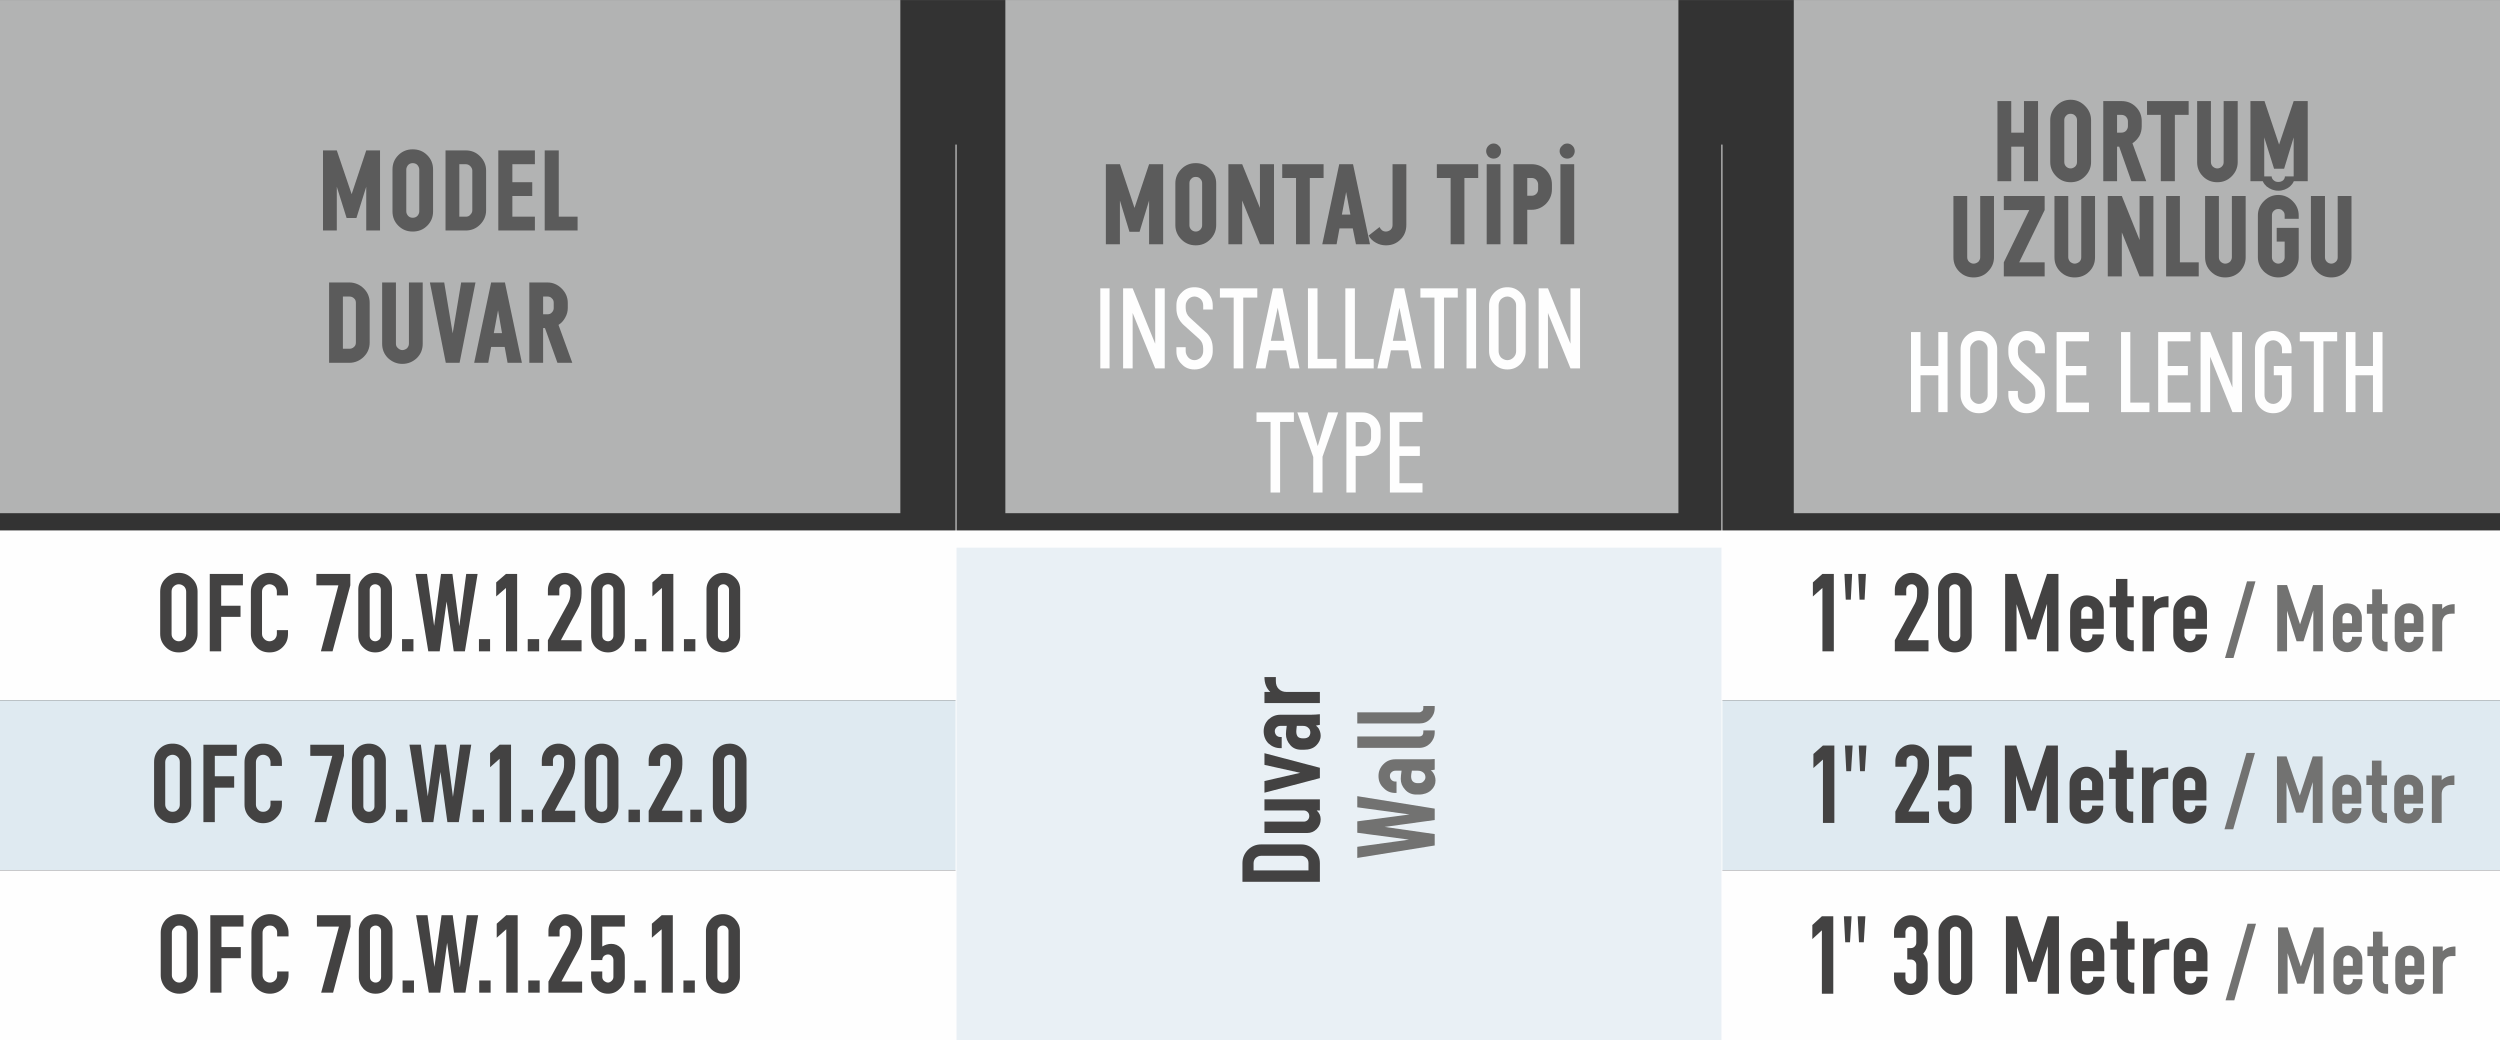
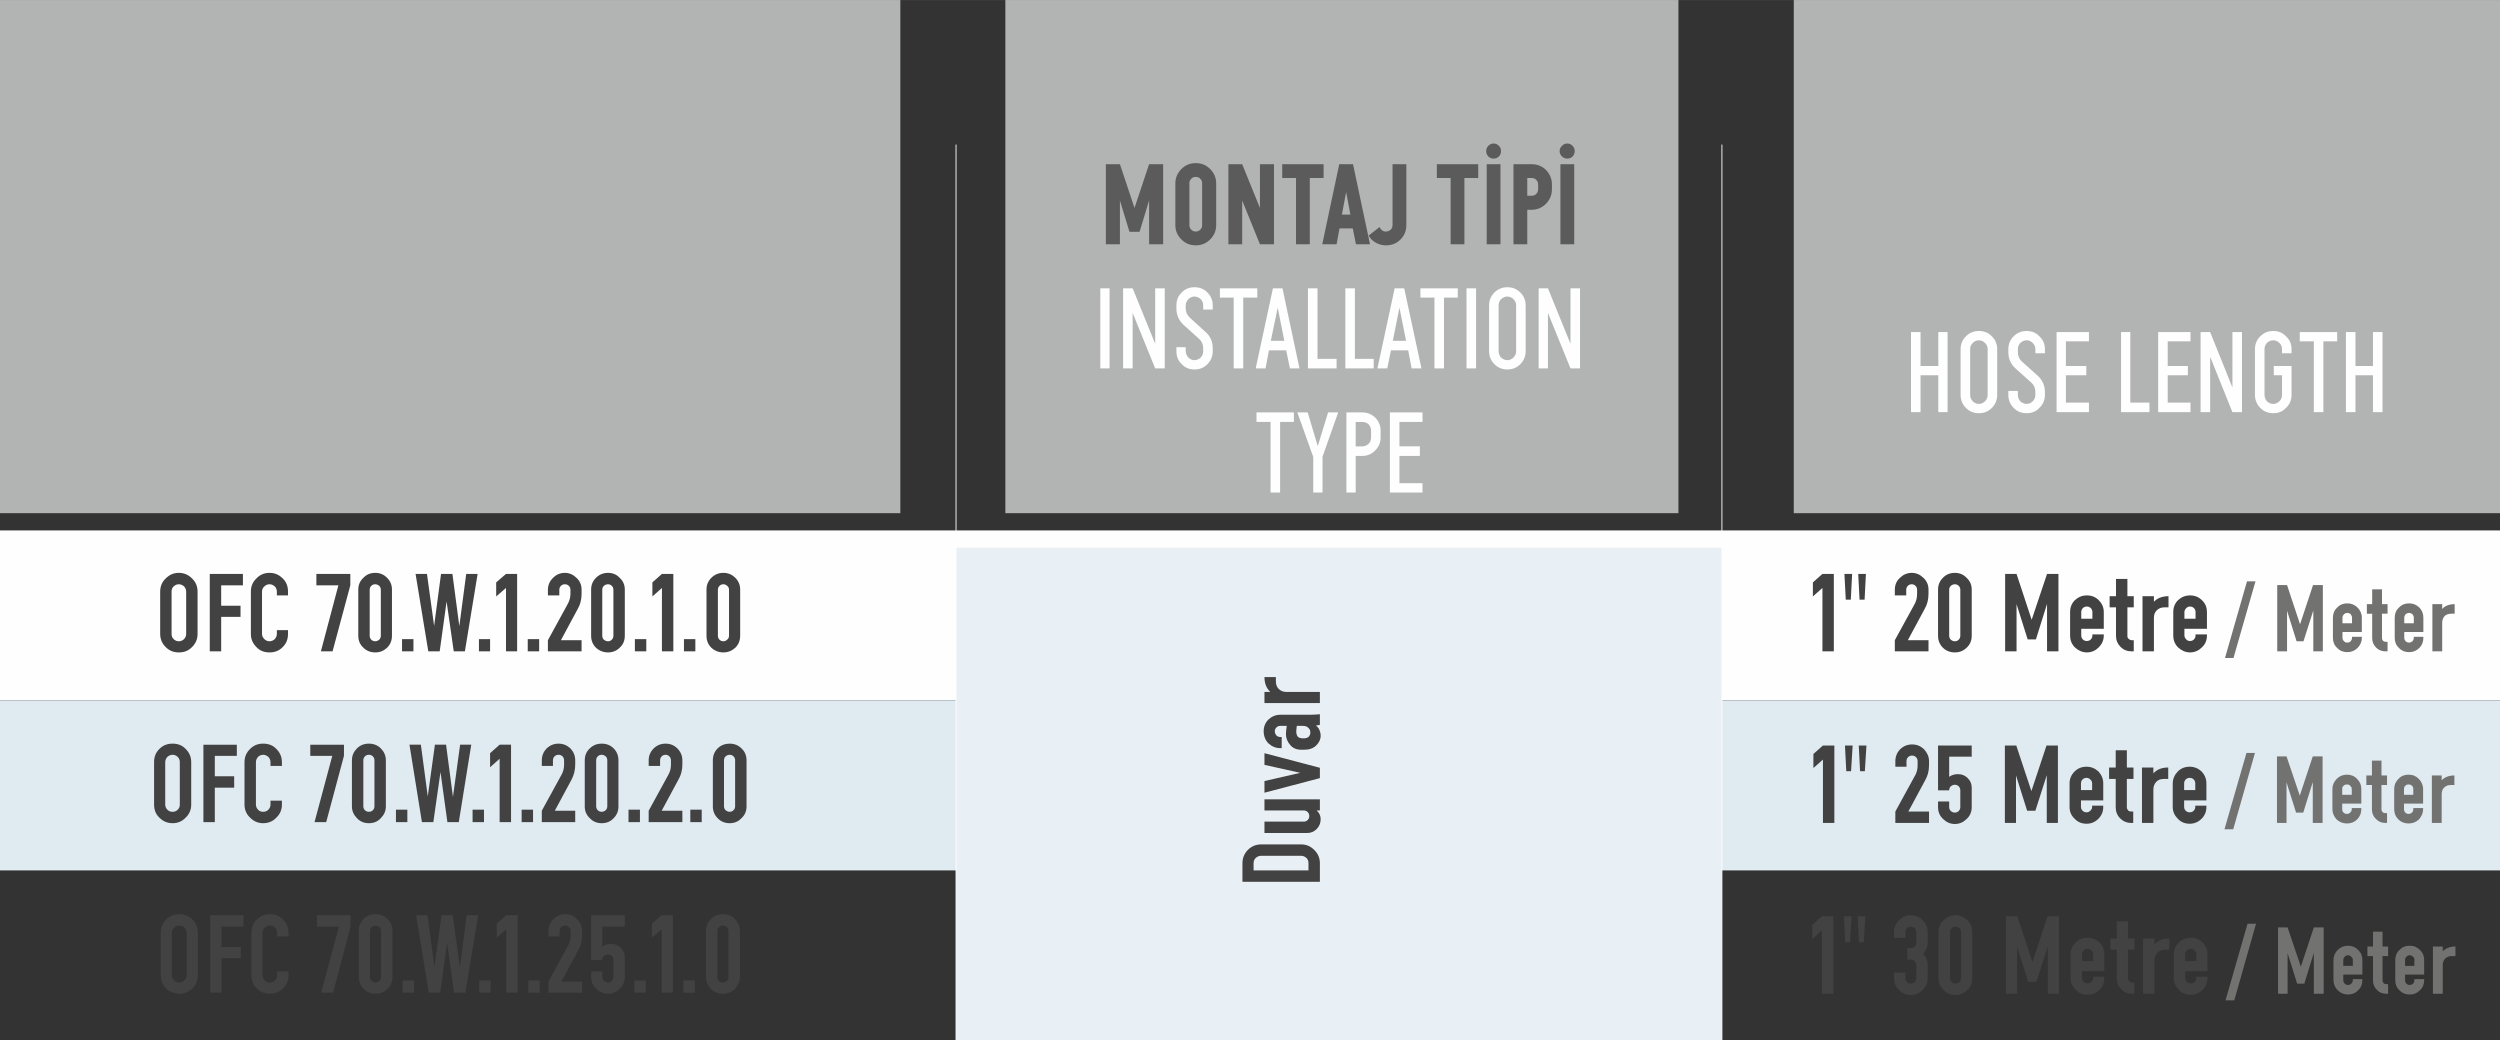
<svg xmlns="http://www.w3.org/2000/svg" xml:space="preserve" width="8297px" height="3453px" version="1.1" style="shape-rendering:geometricPrecision; text-rendering:geometricPrecision; image-rendering:optimizeQuality; fill-rule:evenodd; clip-rule:evenodd" viewBox="0 0 9427 3923">
  <rect x="0" y="0" width="9427" height="3923" fill="#333333" stroke="none" />
  <defs>
    <style type="text/css">
   
    .str0 {stroke:#FEFEFE;stroke-width:3.355}
    .fil8 {fill:none}
    .fil3 {fill:#FEFEFE}
    .fil0 {fill:#B2B3B3}
    .fil6 {fill:#E9F0F5}
    .fil4 {fill:#DFEAF1}
    .fil2 {fill:#FEFEFE;fill-rule:nonzero}
    .fil7 {fill:#727271;fill-rule:nonzero}
    .fil1 {fill:#5B5B5B;fill-rule:nonzero}
    .fil5 {fill:#434242;fill-rule:nonzero}
   
  </style>
  </defs>
  <g id="Layer_x0020_1">
    <g id="_2105897906480">
      <polygon class="fil0" points="3791,0 6329,0 6329,1935 3791,1935 " />
      <polygon class="fil0" points="0,0 3395,0 3395,1935 0,1935 " />
-       <path class="fil1" d="M1381 567l52 0 0 302 -52 0 0 -165 -37 118 -37 0 -37 -118 0 165 -52 0 0 -302 52 0 56 165 55 -165zm175 306c-21,0 -39,-7 -54,-22 -15,-15 -22,-33 -22,-54l0 -158c0,-21 7,-39 22,-54 15,-15 33,-22 54,-22 22,0 40,7 55,22 15,15 22,33 22,54l0 158c0,21 -7,39 -22,54 -15,15 -33,22 -55,22zm0 -52c7,0 13,-2 18,-7 4,-5 7,-10 7,-17l0 -158c0,-6 -3,-12 -7,-17 -5,-5 -11,-7 -18,-7 -6,0 -12,2 -17,7 -4,5 -7,11 -7,17l0 158c0,7 3,12 7,17 5,5 11,7 17,7zm200 -254c21,0 39,7 54,22 15,15 23,33 23,54l0 150c0,21 -8,39 -23,54 -15,15 -33,22 -54,22l-76 0 0 -302 76 0zm25 226l0 -150c0,-6 -3,-12 -8,-17 -4,-4 -10,-7 -17,-7l-24 0 0 198 24 0c7,0 13,-2 17,-7 5,-5 8,-10 8,-17zm236 -174l-85 0 0 68 75 0 0 52 -75 0 0 78 85 0 0 52 -138 0 0 -302 138 0 0 52zm90 198l71 0 0 52 -124 0 0 -302 53 0 0 250zm-790 248c21,0 40,8 55,23 15,15 22,33 22,54l0 149c0,21 -7,39 -22,54 -15,15 -34,23 -55,23l-76 0 0 -303 76 0zm25 226l0 -149c0,-7 -2,-13 -7,-17 -5,-5 -11,-7 -18,-7l-24 0 0 197 24 0c7,0 13,-2 18,-7 5,-4 7,-10 7,-17zm99 -226l52 0 0 231c0,6 2,12 7,16 5,5 11,8 17,8 7,0 13,-3 18,-7 4,-5 7,-10 7,-17l0 -231 52 0 0 231c0,21 -7,39 -22,54 -15,14 -33,22 -55,22 -21,0 -39,-8 -54,-22 -15,-15 -22,-33 -22,-54l0 -231zm298 0l54 0 -60 303 -52 0 -60 -303 54 0 32 192 32 -192zm175 303l-11 -60 -51 0 -11 60 -53 0 64 -303 52 0 64 303 -54 0zm-52 -112l31 0 -15 -86 -16 86zm134 112l0 -303 68 0c21,0 39,8 54,23 15,15 23,33 23,54l0 19c0,13 -3,25 -10,37 -6,11 -14,20 -25,27l52 143 -56 0 -47 -131 -2 0 -5 0 0 131 -52 0zm52 -183l16 0c7,0 13,-2 17,-7 5,-5 7,-10 7,-17l0 -19c0,-7 -2,-13 -7,-17 -4,-5 -10,-7 -17,-7l-16 0 0 67z" />
      <g>
        <path class="fil1" d="M4333 619l53 0 0 302 -53 0 0 -165 -36 118 -38 0 -36 -118 0 165 -53 0 0 -302 53 0 55 165 55 -165zm176 306c-21,0 -39,-7 -54,-22 -15,-15 -23,-33 -23,-54l0 -158c0,-21 8,-39 23,-54 15,-15 33,-22 54,-22 21,0 39,7 54,22 15,15 23,33 23,54l0 158c0,21 -8,39 -23,54 -15,15 -33,22 -54,22zm0 -52c7,0 13,-3 17,-7 5,-5 7,-11 7,-17l0 -158c0,-7 -2,-12 -7,-17 -4,-5 -10,-7 -17,-7 -7,0 -13,2 -17,7 -5,5 -7,10 -7,17l0 158c0,6 2,12 7,17 4,4 10,7 17,7zm242 -254l53 0 0 302 -53 0 -67 -165 0 165 -52 0 0 -302 52 0 67 165 0 -165zm240 0l0 52 -52 0 0 250 -52 0 0 -250 -52 0 0 -52 156 0zm122 302l-12 -60 -50 0 -11 60 -54 0 64 -302 52 0 64 302 -53 0zm-53 -112l32 0 -16 -85 -16 85zm142 47c5,11 13,17 24,17 7,0 13,-3 18,-7 5,-5 7,-11 7,-18l0 -229 52 0 0 229c0,22 -7,40 -22,55 -15,15 -33,22 -55,22 -13,0 -26,-3 -38,-10 -11,-6 -21,-15 -27,-27l41 -32zm372 -237l0 52 -52 0 0 250 -52 0 0 -250 -52 0 0 -52 156 0zm78 -29c-5,5 -12,8 -20,8 -8,0 -14,-3 -20,-8 -5,-6 -8,-13 -8,-20 0,-8 3,-15 8,-20 6,-6 12,-9 20,-9 8,0 15,3 20,9 6,5 8,12 8,20 0,7 -2,14 -8,20zm-46 29l52 0 0 302 -52 0 0 -302zm169 0c21,0 40,7 55,22 14,15 22,33 22,54l0 19c0,21 -8,39 -22,54 -15,15 -34,23 -55,23l-16 0 0 130 -52 0 0 -302 68 0zm25 95l0 -19c0,-7 -3,-12 -7,-17 -5,-5 -11,-7 -18,-7l-16 0 0 67 16 0c7,0 13,-2 18,-7 4,-4 7,-10 7,-17zm130 -124c-6,5 -12,8 -20,8 -8,0 -15,-3 -20,-8 -6,-6 -9,-13 -9,-20 0,-8 3,-15 9,-20 5,-6 12,-9 20,-9 8,0 14,3 20,9 5,5 8,12 8,20 0,7 -3,14 -8,20zm-46 29l52 0 0 302 -52 0 0 -302z" />
        <path class="fil2" d="M4149 1087l35 0 0 302 -35 0 0 -302zm207 0l36 0 0 302 -36 0 -85 -209 0 209 -36 0 0 -302 36 0 85 209 0 -209zm148 306c-19,0 -35,-6 -48,-20 -14,-13 -20,-30 -20,-49l0 -15 35 0 0 15c0,9 4,17 10,24 6,6 14,10 23,10 9,0 17,-4 24,-10 6,-7 9,-15 9,-24l0 -10c0,-15 -5,-27 -15,-36l-59 -53c-18,-17 -27,-37 -27,-63l0 -10c0,-20 6,-36 20,-49 13,-14 29,-20 48,-20 19,0 36,6 49,20 13,13 20,29 20,49l0 15 -36 0 0 -15c0,-10 -3,-17 -9,-24 -7,-6 -15,-10 -24,-10 -9,0 -17,4 -23,10 -6,7 -10,14 -10,24l0 10c0,15 6,27 16,36l58 53c19,16 28,37 28,63l0 10c0,19 -7,36 -20,49 -13,14 -30,20 -49,20zm237 -306l0 35 -53 0 0 267 -36 0 0 -267 -52 0 0 -35 141 0zm123 302l-14 -68 -65 0 -13 68 -37 0 65 -302 36 0 64 302 -36 0zm-72 -104l51 0 -25 -125 -26 125zm176 68l72 0 0 36 -108 0 0 -302 36 0 0 266zm141 0l71 0 0 36 -107 0 0 -302 36 0 0 266zm214 36l-13 -68 -65 0 -14 68 -37 0 65 -302 36 0 65 302 -37 0zm-71 -104l50 0 -25 -125 -25 125zm245 -198l0 35 -52 0 0 267 -36 0 0 -267 -53 0 0 -35 141 0zm33 0l36 0 0 302 -36 0 0 -302zm154 306c-19,0 -35,-6 -49,-20 -13,-13 -20,-30 -20,-49l0 -172c0,-20 7,-36 20,-49 14,-14 30,-20 49,-20 19,0 35,6 49,20 13,13 20,29 20,49l0 172c0,19 -7,36 -20,49 -14,14 -30,20 -49,20zm-24 -45c7,6 15,10 24,10 9,0 17,-4 23,-10 7,-7 10,-15 10,-24l0 -172c0,-10 -3,-17 -10,-24 -6,-6 -14,-10 -23,-10 -9,0 -17,4 -24,10 -6,7 -9,14 -9,24l0 172c0,9 3,17 9,24zm262 -261l36 0 0 302 -36 0 -85 -209 0 209 -35 0 0 -302 35 0 85 209 0 -209zm-1043 468l0 36 -52 0 0 266 -36 0 0 -266 -53 0 0 -36 141 0zm167 0l-59 167 0 135 -35 0 0 -134 -60 -168 39 0 38 127 39 -127 38 0zm91 0c19,0 36,7 49,20 13,13 20,30 20,49l0 26c0,19 -7,35 -20,48 -13,14 -30,21 -49,21l-25 0 0 138 -35 0 0 -302 60 0zm33 95l0 -26c0,-9 -3,-17 -9,-24 -7,-6 -15,-9 -24,-9l-25 0 0 92 25 0c9,0 17,-3 24,-10 6,-6 9,-14 9,-23zm194 -59l-87 0 0 92 77 0 0 36 -77 0 0 103 87 0 0 35 -123 0 0 -302 123 0 0 36z" />
      </g>
      <polygon class="fil3" points="0,2000 9427,2000 9427,2641 0,2641 " />
      <polygon class="fil4" points="0,2641 9427,2641 9427,3282 0,3282 " />
-       <polygon class="fil3" points="0,3282 9427,3282 9427,3923 0,3923 " />
      <polygon class="fil0" points="6764,0 9427,0 9427,1935 6764,1935 " />
-       <path class="fil1" d="M7632 381l53 0 0 302 -53 0 0 -130 -48 0 0 130 -52 0 0 -302 52 0 0 119 48 0 0 -119zm176 306c-21,0 -39,-7 -54,-22 -15,-15 -23,-33 -23,-54l0 -158c0,-21 8,-39 23,-54 15,-15 33,-23 54,-23 21,0 39,8 54,23 15,15 23,33 23,54l0 158c0,21 -8,39 -23,54 -15,15 -33,22 -54,22zm0 -52c7,0 12,-3 17,-7 5,-5 7,-11 7,-17l0 -158c0,-7 -2,-12 -7,-17 -5,-5 -10,-7 -17,-7 -7,0 -13,2 -17,7 -5,5 -7,10 -7,17l0 158c0,6 2,12 7,17 4,4 10,7 17,7zm123 48l0 -302 68 0c22,0 40,7 55,22 15,15 22,33 22,54l0 19c0,13 -3,26 -9,37 -7,11 -15,20 -26,27l52 143 -56 0 -46 -130 -3 0 -5 0 0 130 -52 0zm52 -183l16 0c7,0 13,-2 18,-7 4,-5 7,-10 7,-17l0 -19c0,-7 -3,-12 -7,-17 -5,-5 -11,-7 -18,-7l-16 0 0 67zm270 -119l0 52 -52 0 0 250 -53 0 0 -250 -52 0 0 -52 157 0zm32 0l52 0 0 230c0,6 2,12 7,17 5,4 10,7 17,7 7,0 13,-3 17,-7 5,-5 7,-10 7,-17l0 -230 53 0 0 230c0,21 -8,39 -23,54 -15,15 -33,22 -54,22 -21,0 -39,-7 -54,-22 -15,-15 -22,-33 -22,-54l0 -230zm364 0l53 0 0 302 -53 0 0 -165 -36 118 -38 0 -37 -118 0 165 -52 0 0 -302 53 0 55 164 55 -164zm-1283 358l52 0 0 231c0,6 2,12 7,17 5,4 10,7 17,7 7,0 13,-3 18,-7 4,-5 7,-10 7,-17l0 -231 52 0 0 231c0,21 -8,39 -23,54 -14,15 -33,22 -54,22 -21,0 -39,-7 -54,-22 -15,-15 -22,-33 -22,-54l0 -231zm344 0l0 53 -96 197 96 0 0 53 -154 0 0 -53 96 -197 -96 0 0 -53 154 0zm37 0l52 0 0 231c0,6 3,12 7,17 5,4 11,7 17,7 7,0 13,-3 18,-7 5,-5 7,-10 7,-17l0 -231 52 0 0 231c0,21 -7,39 -22,54 -15,15 -33,22 -55,22 -21,0 -39,-7 -54,-22 -15,-15 -22,-33 -22,-54l0 -231zm321 0l52 0 0 303 -52 0 -67 -166 0 166 -53 0 0 -303 53 0 67 166 0 -166zm152 250l71 0 0 53 -123 0 0 -303 52 0 0 250zm95 -250l52 0 0 231c0,6 2,12 7,17 5,4 10,7 17,7 7,0 13,-3 18,-7 4,-5 7,-10 7,-17l0 -231 52 0 0 231c0,21 -8,39 -22,54 -15,15 -34,22 -55,22 -21,0 -39,-7 -54,-22 -15,-15 -22,-33 -22,-54l0 -231zm276 -20c-17,0 -31,-6 -44,-16 -12,-11 -18,-23 -18,-38l37 0c0,6 3,11 8,15 4,4 10,6 17,6 7,0 13,-2 18,-6 4,-4 7,-9 7,-15l37 0c0,15 -6,27 -18,38 -12,10 -27,16 -44,16zm77 106l-53 0 0 -13c0,-7 -2,-13 -7,-17 -4,-5 -10,-7 -17,-7 -7,0 -12,2 -17,7 -5,4 -7,10 -7,17l0 158c0,6 2,12 7,17 5,4 10,7 17,7 7,0 13,-3 17,-7 5,-5 7,-11 7,-17l0 -59 -30 0 0 -52 83 0 0 111c0,21 -8,39 -23,54 -15,14 -33,22 -54,22 -21,0 -39,-8 -54,-22 -15,-15 -23,-33 -23,-54l0 -158c0,-21 8,-39 23,-54 15,-15 33,-23 54,-23 21,0 39,8 54,23 15,15 23,33 23,54l0 13zm46 -86l53 0 0 231c0,6 2,12 7,17 4,4 10,7 17,7 7,0 12,-3 17,-7 5,-5 7,-10 7,-17l0 -231 52 0 0 231c0,21 -7,39 -22,54 -15,15 -33,22 -54,22 -21,0 -39,-7 -54,-22 -15,-15 -23,-33 -23,-54l0 -231z" />
      <path class="fil2" d="M7309 1252l35 0 0 302 -35 0 0 -139 -67 0 0 139 -36 0 0 -302 36 0 0 128 67 0 0 -128zm153 306c-19,0 -35,-6 -49,-20 -13,-13 -20,-30 -20,-49l0 -172c0,-20 7,-36 20,-49 14,-14 30,-20 49,-20 19,0 35,6 49,20 13,13 20,29 20,49l0 172c0,19 -7,36 -20,49 -14,14 -30,20 -49,20zm-23 -45c6,6 14,10 23,10 9,0 17,-4 23,-10 7,-7 10,-15 10,-24l0 -172c0,-10 -3,-17 -10,-24 -6,-6 -14,-10 -23,-10 -9,0 -17,4 -23,10 -7,7 -10,14 -10,24l0 172c0,9 3,17 10,24zm203 45c-19,0 -35,-6 -49,-20 -13,-13 -20,-30 -20,-49l0 -15 36 0 0 15c0,9 3,17 9,24 7,6 15,10 24,10 9,0 17,-4 23,-10 7,-7 10,-15 10,-24l0 -10c0,-15 -5,-27 -15,-36l-59 -53c-19,-17 -28,-37 -28,-63l0 -10c0,-20 7,-36 20,-49 14,-14 30,-20 49,-20 19,0 35,6 48,20 14,13 21,29 21,49l0 15 -36 0 0 -15c0,-10 -3,-17 -10,-24 -6,-6 -14,-10 -23,-10 -9,0 -17,4 -24,10 -6,7 -9,14 -9,24l0 10c0,15 5,27 15,36l59 53c18,16 28,37 28,63l0 10c0,19 -7,36 -21,49 -13,14 -29,20 -48,20zm235 -271l-87 0 0 93 77 0 0 35 -77 0 0 103 87 0 0 36 -122 0 0 -302 122 0 0 35zm156 231l72 0 0 36 -107 0 0 -302 35 0 0 266zm227 -231l-86 0 0 93 76 0 0 35 -76 0 0 103 86 0 0 36 -122 0 0 -302 122 0 0 35zm158 -35l36 0 0 302 -36 0 -84 -209 0 209 -36 0 0 -302 36 0 84 209 0 -209zm223 80l-36 0 0 -15c0,-10 -3,-17 -10,-24 -6,-6 -14,-10 -23,-10 -10,0 -17,4 -24,10 -6,7 -9,14 -9,24l0 172c0,9 3,17 9,24 7,6 14,10 24,10 9,0 17,-4 23,-10 7,-7 10,-15 10,-24l0 -74 -31 0 0 -35 67 0 0 109c0,19 -7,36 -21,49 -13,14 -29,20 -48,20 -19,0 -35,-6 -49,-20 -13,-13 -20,-30 -20,-49l0 -172c0,-20 7,-36 20,-49 14,-14 30,-20 49,-20 19,0 35,6 48,20 14,13 21,29 21,49l0 15zm172 -80l0 35 -52 0 0 267 -36 0 0 -267 -53 0 0 -35 141 0zm135 0l36 0 0 302 -36 0 0 -139 -66 0 0 139 -36 0 0 -302 36 0 0 128 66 0 0 -128z" />
      <path class="fil5" d="M674 2460c-19,0 -35,-6 -49,-20 -14,-14 -21,-30 -21,-50l0 -159c0,-20 7,-37 21,-50 14,-14 30,-21 49,-21 20,0 36,7 50,21 14,13 21,30 21,50l0 159c0,20 -7,36 -21,50 -14,14 -30,20 -50,20zm-19 -50c5,5 12,8 19,8 8,0 14,-3 20,-8 5,-6 8,-12 8,-20l0 -159c0,-8 -3,-15 -8,-20 -6,-5 -12,-8 -20,-8 -7,0 -14,3 -19,8 -6,5 -8,12 -8,20l0 159c0,8 2,14 8,20zm261 -203l-82 0 0 77 73 0 0 42 -73 0 0 130 -43 0 0 -292 125 0 0 43zm100 253c-19,0 -36,-6 -49,-20 -14,-14 -21,-30 -21,-50l0 -159c0,-20 7,-37 21,-50 13,-14 30,-21 49,-21 20,0 36,7 50,21 14,13 20,30 20,50l0 14 -42 0 0 -14c0,-8 -3,-15 -8,-20 -6,-5 -12,-8 -20,-8 -7,0 -14,3 -19,8 -6,5 -9,12 -9,20l0 159c0,8 3,14 9,20 5,5 12,8 19,8 8,0 14,-3 20,-8 5,-6 8,-12 8,-20l0 -14 42 0 0 14c0,20 -6,36 -20,50 -14,14 -30,20 -50,20zm177 -296l128 0 0 43 -67 249 -44 0 66 -249 -83 0 0 -43zm222 -4c18,0 32,6 45,19 12,12 18,27 18,44l0 174c0,18 -6,33 -18,45 -13,12 -27,18 -45,18 -18,0 -33,-6 -45,-18 -13,-12 -19,-27 -19,-45l0 -174c0,-17 6,-32 19,-44 12,-13 27,-19 45,-19zm0 43c-6,0 -11,2 -15,6 -4,4 -6,9 -6,15l0 173c0,6 2,11 6,15 4,4 9,6 15,6 5,0 10,-2 15,-6 4,-4 6,-9 6,-15l0 -173c0,-6 -2,-11 -6,-15 -5,-4 -10,-6 -15,-6zm101 253l0 -46 43 0 0 46 -43 0zm242 -292l43 0 -48 292 -42 0 -27 -188 -26 188 -43 0 -48 -292 43 0 27 196 26 -196 43 0 26 197 26 -197zm48 292l0 -46 42 0 0 46 -42 0zm102 -292l42 0 0 292 -42 0 0 -239 -37 32 0 -53 37 -32zm82 292l0 -46 43 0 0 46 -43 0zm203 -217c0,22 -5,41 -15,58l-63 117 78 0 0 42 -127 0 0 -42 75 -137c6,-11 10,-24 10,-38l0 -15c0,-6 -2,-11 -6,-15 -4,-4 -9,-6 -15,-6 -6,0 -11,2 -15,6 -4,4 -6,9 -6,15l0 21 -43 0 0 -21c0,-18 7,-33 19,-45 12,-12 27,-19 45,-19 17,0 32,7 44,19 13,12 19,27 19,45l0 15zm100 -79c17,0 32,6 44,19 13,12 19,27 19,44l0 174c0,18 -6,33 -19,45 -12,12 -27,18 -44,18 -18,0 -33,-6 -46,-18 -12,-12 -18,-27 -18,-45l0 -174c0,-17 6,-32 18,-44 13,-13 28,-19 46,-19zm0 43c-6,0 -11,2 -16,6 -4,4 -6,9 -6,15l0 173c0,6 2,11 6,15 5,4 10,6 16,6 5,0 10,-2 14,-6 4,-4 6,-9 6,-15l0 -173c0,-6 -2,-11 -6,-15 -4,-4 -9,-6 -14,-6zm101 253l0 -46 43 0 0 46 -43 0zm102 -292l43 0 0 292 -43 0 0 -239 -36 32 0 -53 36 -32zm83 292l0 -46 43 0 0 46 -43 0zm149 -296c17,0 32,6 45,19 12,12 18,27 18,44l0 174c0,18 -6,33 -18,45 -13,12 -28,18 -45,18 -18,0 -33,-6 -46,-18 -12,-12 -18,-27 -18,-45l0 -174c0,-17 6,-32 18,-44 13,-13 28,-19 46,-19zm0 43c-6,0 -11,2 -15,6 -4,4 -6,9 -6,15l0 173c0,6 2,11 6,15 4,4 9,6 15,6 5,0 10,-2 14,-6 5,-4 7,-9 7,-15l0 -173c0,-6 -2,-11 -7,-15 -4,-4 -9,-6 -14,-6zm-2077 901c-20,0 -36,-7 -50,-21 -14,-13 -20,-30 -20,-49l0 -160c0,-20 6,-36 20,-50 14,-14 30,-20 50,-20 19,0 36,6 49,20 14,14 21,30 21,50l0 160c0,19 -7,36 -21,49 -13,14 -30,21 -49,21zm-20 -51c6,6 12,8 20,8 7,0 14,-2 19,-8 6,-5 8,-12 8,-19l0 -160c0,-8 -2,-14 -8,-20 -5,-5 -12,-8 -19,-8 -8,0 -14,3 -20,8 -5,6 -8,12 -8,20l0 160c0,7 3,14 8,19zm262 -203l-83 0 0 77 73 0 0 43 -73 0 0 130 -43 0 0 -292 126 0 0 42zm99 254c-19,0 -35,-7 -49,-21 -14,-13 -21,-30 -21,-49l0 -160c0,-20 7,-36 21,-50 14,-14 30,-20 49,-20 20,0 37,6 50,20 14,14 21,30 21,50l0 14 -43 0 0 -14c0,-8 -3,-14 -8,-20 -6,-5 -12,-8 -20,-8 -7,0 -14,3 -19,8 -5,6 -8,12 -8,20l0 160c0,7 3,14 8,19 5,6 12,8 19,8 8,0 14,-2 20,-8 5,-5 8,-12 8,-19l0 -15 43 0 0 15c0,19 -7,36 -21,49 -13,14 -30,21 -50,21zm178 -296l127 0 0 42 -67 250 -44 0 67 -250 -83 0 0 -42zm221 -4c18,0 33,6 45,18 12,12 19,27 19,45l0 174c0,17 -7,32 -19,44 -12,13 -27,19 -45,19 -18,0 -33,-6 -45,-19 -12,-12 -19,-27 -19,-44l0 -174c0,-18 7,-33 19,-45 12,-12 27,-18 45,-18zm0 42c-6,0 -11,2 -15,6 -4,4 -6,9 -6,15l0 173c0,6 2,11 6,15 4,4 9,6 15,6 6,0 11,-2 15,-6 4,-4 6,-9 6,-15l0 -173c0,-6 -2,-11 -6,-15 -4,-4 -9,-6 -15,-6zm102 254l0 -47 43 0 0 47 -43 0zm242 -292l42 0 -47 292 -43 0 -26 -189 -27 189 -43 0 -47 -292 43 0 26 195 27 -195 42 0 26 197 27 -197zm47 292l0 -47 43 0 0 47 -43 0zm102 -292l43 0 0 292 -43 0 0 -239 -36 32 0 -53 36 -32zm83 292l0 -47 43 0 0 47 -43 0zm202 -217c0,21 -5,40 -14,57l-63 117 77 0 0 43 -126 0 0 -43 75 -137c6,-11 9,-23 9,-37l0 -16c0,-6 -2,-11 -6,-15 -4,-4 -9,-6 -15,-6 -6,0 -11,2 -15,6 -4,4 -6,9 -6,15l0 21 -42 0 0 -21c0,-17 6,-32 18,-45 13,-12 28,-18 45,-18 17,0 32,6 45,18 12,13 18,28 18,45l0 16zm100 -79c18,0 33,6 45,18 12,12 18,27 18,45l0 174c0,17 -6,32 -18,44 -12,13 -27,19 -45,19 -18,0 -33,-6 -45,-19 -13,-12 -19,-27 -19,-44l0 -174c0,-18 6,-33 19,-45 12,-12 27,-18 45,-18zm0 42c-6,0 -11,2 -15,6 -4,4 -6,9 -6,15l0 173c0,6 2,11 6,15 4,4 9,6 15,6 5,0 10,-2 15,-6 4,-4 6,-9 6,-15l0 -173c0,-6 -2,-11 -6,-15 -5,-4 -10,-6 -15,-6zm101 254l0 -47 43 0 0 47 -43 0zm203 -217c0,21 -5,40 -15,57l-63 117 78 0 0 43 -127 0 0 -43 75 -137c6,-11 9,-23 9,-37l0 -16c0,-6 -2,-11 -6,-15 -4,-4 -9,-6 -14,-6 -6,0 -11,2 -15,6 -4,4 -6,9 -6,15l0 21 -43 0 0 -21c0,-17 6,-32 19,-45 12,-12 27,-18 45,-18 17,0 32,6 44,18 13,13 19,28 19,45l0 16zm30 217l0 -47 43 0 0 47 -43 0zm148 -296c18,0 33,6 45,18 13,12 19,27 19,45l0 174c0,17 -6,32 -19,44 -12,13 -27,19 -45,19 -17,0 -33,-6 -45,-19 -12,-12 -18,-27 -18,-44l0 -174c0,-18 6,-33 18,-45 12,-12 28,-18 45,-18zm0 42c-5,0 -10,2 -15,6 -4,4 -6,9 -6,15l0 173c0,6 2,11 6,15 5,4 10,6 15,6 6,0 11,-2 15,-6 4,-4 6,-9 6,-15l0 -173c0,-6 -2,-11 -6,-15 -4,-4 -9,-6 -15,-6zm-2075 901c-19,0 -36,-7 -50,-20 -13,-14 -20,-31 -20,-50l0 -160c0,-19 7,-36 20,-50 14,-13 31,-20 50,-20 19,0 36,7 50,20 13,14 20,31 20,50l0 160c0,19 -7,36 -20,50 -14,13 -31,20 -50,20zm-19 -50c5,5 11,8 19,8 7,0 14,-3 19,-8 6,-6 9,-12 9,-20l0 -160c0,-8 -3,-14 -9,-19 -5,-6 -12,-8 -19,-8 -8,0 -14,2 -19,8 -6,5 -9,11 -9,19l0 160c0,8 3,14 9,20zm261 -203l-83 0 0 77 73 0 0 42 -73 0 0 130 -42 0 0 -292 125 0 0 43zm100 253c-20,0 -36,-7 -50,-20 -14,-14 -20,-31 -20,-50l0 -160c0,-19 6,-36 20,-50 14,-13 30,-20 50,-20 19,0 36,7 49,20 14,14 21,31 21,50l0 14 -43 0 0 -14c0,-8 -2,-14 -8,-19 -5,-6 -12,-8 -19,-8 -8,0 -14,2 -20,8 -5,5 -8,11 -8,19l0 160c0,8 3,14 8,20 6,5 12,8 20,8 7,0 14,-3 19,-8 6,-6 8,-12 8,-20l0 -14 43 0 0 14c0,19 -7,36 -21,50 -13,13 -30,20 -49,20zm177 -296l127 0 0 43 -66 249 -45 0 67 -249 -83 0 0 -43zm221 -4c18,0 33,6 45,18 13,13 19,28 19,45l0 174c0,17 -6,32 -19,45 -12,12 -27,18 -45,18 -17,0 -33,-6 -45,-18 -12,-13 -18,-28 -18,-45l0 -174c0,-17 6,-32 18,-45 12,-12 28,-18 45,-18zm0 43c-5,0 -10,2 -15,6 -4,4 -6,9 -6,14l0 174c0,6 2,11 6,15 5,4 10,6 15,6 6,0 11,-2 15,-6 4,-4 6,-9 6,-15l0 -174c0,-5 -2,-10 -6,-14 -4,-4 -9,-6 -15,-6zm102 253l0 -46 43 0 0 46 -43 0zm242 -292l43 0 -48 292 -43 0 -26 -188 -26 188 -43 0 -48 -292 43 0 26 195 27 -195 42 0 27 197 26 -197zm47 292l0 -46 43 0 0 46 -43 0zm102 -292l43 0 0 292 -43 0 0 -239 -36 32 0 -53 36 -32zm83 292l0 -46 43 0 0 46 -43 0zm203 -217c0,21 -5,41 -15,58l-63 117 78 0 0 42 -127 0 0 -42 75 -137c6,-11 9,-24 9,-38l0 -16c0,-5 -2,-10 -6,-14 -4,-4 -9,-6 -15,-6 -6,0 -11,2 -15,6 -4,4 -6,9 -6,14l0 21 -42 0 0 -21c0,-17 6,-32 19,-44 12,-13 27,-19 44,-19 18,0 33,6 45,19 12,12 19,27 19,44l0 16zm161 -32l-85 0 0 75c10,-6 21,-10 34,-10 14,0 26,5 36,15 10,10 15,22 15,37l0 73c0,17 -6,32 -19,44 -12,13 -27,19 -44,19 -18,0 -33,-6 -45,-19 -13,-12 -19,-27 -19,-44l0 -21 42 0 0 21c0,5 2,10 6,14 5,4 10,7 16,7 5,0 10,-3 14,-7 4,-4 6,-9 6,-14l0 -64c0,-6 -2,-11 -6,-15 -4,-4 -9,-6 -14,-6 -6,0 -11,2 -16,6 -4,4 -6,9 -6,15l-42 0 0 -169 127 0 0 43zm36 249l0 -46 43 0 0 46 -43 0zm103 -292l42 0 0 292 -42 0 0 -239 -37 32 0 -53 37 -32zm82 292l0 -46 43 0 0 46 -43 0zm149 -296c18,0 33,6 45,18 12,13 19,28 19,45l0 174c0,17 -7,32 -19,45 -12,12 -27,18 -45,18 -18,0 -33,-6 -45,-18 -12,-13 -19,-28 -19,-45l0 -174c0,-17 7,-32 19,-45 12,-12 27,-18 45,-18zm0 43c-6,0 -11,2 -15,6 -4,4 -6,9 -6,14l0 174c0,6 2,11 6,15 4,4 9,6 15,6 6,0 11,-2 15,-6 4,-4 6,-9 6,-15l0 -174c0,-5 -2,-10 -6,-14 -4,-4 -9,-6 -15,-6z" />
      <polygon class="fil6" points="3605,2065 6493,2065 6493,3923 3605,3923 " />
      <g>
        <path class="fil5" d="M4685 3255c0,-20 7,-36 20,-50 14,-14 31,-21 50,-21l152 0c19,0 35,7 49,21 14,14 21,30 21,50l0 70 -292 0 0 -70zm222 -28l-152 0c-8,0 -14,3 -20,8 -5,5 -8,12 -8,20l0 27 207 0 0 -27c0,-8 -2,-15 -8,-20 -5,-5 -12,-8 -19,-8zm-139 -171l0 -42 209 0 0 42 -12 0c10,9 15,20 15,33 0,14 -5,27 -15,37 -10,10 -22,15 -36,15l-161 0 0 -43 149 0c5,0 10,-2 14,-6 4,-4 6,-9 6,-15 0,-6 -2,-11 -6,-15 -4,-4 -9,-6 -14,-6l-149 0zm0 -172l0 -44 209 55 0 39 -209 55 0 -44 135 -31 -135 -30zm209 -191l0 40 -15 3c3,2 7,6 10,10 5,9 8,18 8,28 0,14 -6,26 -17,37 -11,11 -27,16 -46,16l-10 0c-18,0 -32,-6 -42,-18 -11,-13 -16,-26 -16,-41 0,-7 1,-17 3,-31l-24 0c-6,0 -11,2 -15,6 -4,4 -6,9 -6,14 0,6 2,11 6,16 4,4 9,6 15,6l5 0 0 42 -5 0c-17,0 -32,-6 -45,-18 -12,-12 -18,-28 -18,-46 0,-17 6,-32 18,-44 13,-12 28,-18 45,-18l115 0c12,0 23,-1 34,-2zm-36 69c0,-7 -2,-13 -8,-18 -5,-5 -12,-7 -20,-7l-23 0c-1,9 -2,16 -2,21 0,9 2,15 6,20 4,4 11,6 19,6l4 0c7,0 13,-2 18,-6 4,-5 6,-10 6,-16zm-151 -153c-15,-14 -22,-33 -22,-56l43 0 0 15c0,12 3,22 11,30 7,7 17,11 29,11l126 0 0 42 -209 0 0 -42 22 0z" />
-         <path class="fil7" d="M5118 3044l0 -42 292 47 0 43 -189 26 189 27 0 43 -292 47 0 -42 195 -27 -195 -26 0 -43 197 -26 -197 -27zm292 -182l0 40 -15 3c4,2 7,5 10,10 5,8 8,17 8,28 0,14 -5,26 -17,37 -11,10 -27,16 -46,16l-10 0c-17,0 -32,-7 -42,-19 -11,-12 -16,-25 -16,-40 0,-7 1,-18 3,-31l-23 0c-6,0 -11,2 -15,6 -4,3 -6,8 -6,14 0,6 2,11 6,15 4,4 9,6 15,6l4 0 0 43 -4 0c-18,0 -33,-6 -45,-19 -13,-12 -19,-27 -19,-45 0,-17 6,-32 19,-45 12,-12 27,-18 45,-18l115 0c11,0 22,0 33,-1zm-35 69c0,-8 -3,-14 -8,-18 -6,-5 -13,-7 -21,-7l-22 0c-2,9 -3,16 -3,21 0,8 2,15 6,19 5,5 11,7 19,7l4 0c8,0 14,-2 18,-7 4,-4 7,-9 7,-15zm35 -170c0,17 -6,30 -17,42 -11,11 -25,17 -42,17l-233 0 0 -43 233 0c5,0 8,-1 12,-4 3,-4 4,-7 4,-12l0 -7 43 0 0 7zm0 -91c0,16 -6,30 -17,41 -11,12 -25,17 -42,17l-233 0 0 -42 233 0c5,0 8,-2 12,-5 3,-3 4,-7 4,-11l0 -8 43 0 0 8z" />
      </g>
      <g>
        <path class="fil5" d="M6872 2164l43 0 0 292 -43 0 0 -239 -36 32 0 -53 36 -32zm88 97l-5 -97 29 0 -5 97 -19 0zm52 0l-5 -97 29 0 -5 97 -19 0zm260 -22c0,22 -5,41 -15,58l-63 117 78 0 0 42 -127 0 0 -42 75 -137c6,-11 9,-24 9,-38l0 -15c0,-6 -2,-11 -6,-15 -4,-4 -9,-6 -14,-6 -6,0 -11,2 -15,6 -4,4 -6,9 -6,15l0 21 -43 0 0 -21c0,-18 6,-33 19,-45 12,-12 27,-19 45,-19 17,0 32,7 44,19 13,12 19,27 19,45l0 15zm99 -79c18,0 33,6 45,19 13,12 19,27 19,44l0 174c0,18 -6,33 -19,45 -12,12 -27,18 -45,18 -17,0 -33,-6 -45,-18 -12,-12 -18,-27 -18,-45l0 -174c0,-17 6,-32 18,-44 12,-13 28,-19 45,-19zm0 43c-5,0 -10,2 -15,6 -4,4 -6,9 -6,15l0 173c0,6 2,11 6,15 5,4 10,6 15,6 6,0 11,-2 15,-6 4,-4 6,-9 6,-15l0 -173c0,-6 -2,-11 -6,-15 -4,-4 -9,-6 -15,-6zm348 -39l43 0 0 292 -43 0 0 -179 -42 134 -31 0 -42 -133 0 178 -43 0 0 -292 43 0 57 173 58 -173zm214 207l-85 0 0 25c0,6 2,11 6,15 4,4 9,6 15,6 6,0 11,-2 15,-6 4,-4 6,-9 6,-15l0 -4 43 0 0 4c0,18 -7,33 -19,45 -12,12 -27,19 -45,19 -17,0 -32,-7 -45,-19 -12,-12 -18,-27 -18,-45l0 -88c0,-18 6,-33 18,-45 13,-12 28,-18 45,-18 18,0 33,6 45,18 12,12 19,27 19,45l0 63zm-49 -78c-4,-4 -9,-6 -15,-6 -6,0 -11,2 -15,6 -4,4 -6,9 -6,15l0 25 42 0 0 -25c0,-6 -2,-11 -6,-15zm162 -3l-24 0 0 108c0,4 1,8 5,11 3,3 7,5 11,5l8 0 0 42 -8 0c-16,0 -30,-5 -42,-17 -11,-11 -17,-25 -17,-41l0 -108 -24 0 0 -42 24 0 0 -65 43 0 0 65 24 0 0 42zm76 -21c13,-14 32,-21 55,-21l0 42 -15 0c-12,0 -22,4 -29,11 -8,8 -11,17 -11,29l0 126 -43 0 0 -208 43 0 0 21zm200 102l-85 0 0 25c0,6 3,11 7,15 4,4 8,6 14,6 6,0 11,-2 15,-6 4,-4 6,-9 6,-15l0 -4 43 0 0 4c0,18 -6,33 -19,45 -12,12 -27,19 -45,19 -17,0 -32,-7 -45,-19 -12,-12 -18,-27 -18,-45l0 -88c0,-18 6,-33 18,-45 13,-12 28,-18 45,-18 18,0 33,6 45,18 13,12 19,27 19,45l0 63zm-49 -78c-4,-4 -9,-6 -15,-6 -6,0 -10,2 -14,6 -4,4 -7,9 -7,15l0 25 42 0 0 -25c0,-6 -2,-11 -6,-15zm-1399 518l43 0 0 292 -43 0 0 -239 -36 32 0 -53 36 -32zm88 97l-5 -97 29 0 -6 97 -18 0zm52 0l-5 -97 29 0 -6 97 -18 0zm260 -22c0,21 -5,40 -15,57l-63 117 78 0 0 43 -127 0 0 -43 75 -137c6,-11 9,-23 9,-37l0 -16c0,-6 -2,-11 -6,-15 -4,-4 -9,-6 -15,-6 -6,0 -11,2 -15,6 -4,4 -6,9 -6,15l0 21 -42 0 0 -21c0,-17 6,-32 18,-45 13,-12 28,-18 45,-18 18,0 32,6 45,18 12,13 19,28 19,45l0 16zm161 -33l-85 0 0 76c10,-7 21,-10 33,-10 15,0 27,5 37,15 10,10 15,22 15,36l0 73c0,18 -6,33 -19,45 -12,12 -27,19 -45,19 -17,0 -32,-7 -44,-19 -13,-12 -19,-27 -19,-45l0 -21 42 0 0 21c0,6 2,11 6,15 5,4 10,6 15,6 6,0 11,-2 15,-6 4,-4 6,-9 6,-15l0 -63c0,-6 -2,-11 -6,-15 -4,-4 -9,-6 -15,-6 -5,0 -10,2 -15,6 -4,4 -6,9 -6,15l-42 0 0 -169 127 0 0 42zm282 -42l43 0 0 292 -42 0 0 -180 -43 134 -31 0 -42 -133 0 179 -42 0 0 -292 43 0 57 172 57 -172zm214 207l-84 0 0 25c0,5 2,10 6,14 4,4 9,6 15,6 6,0 10,-2 14,-6 5,-4 7,-9 7,-14l0 -5 42 0 0 5c0,17 -6,32 -18,44 -13,13 -28,19 -45,19 -18,0 -33,-6 -45,-19 -13,-12 -19,-27 -19,-44l0 -89c0,-17 6,-32 19,-45 12,-12 27,-18 45,-18 17,0 32,6 45,18 12,13 18,28 18,45l0 64zm-49 -79c-4,-4 -8,-6 -14,-6 -6,0 -11,2 -15,6 -4,4 -6,9 -6,15l0 25 42 0 0 -25c0,-6 -2,-11 -7,-15zm163 -2l-25 0 0 107c0,5 2,8 5,12 3,3 7,4 12,4l7 0 0 43 -7 0c-17,0 -31,-6 -42,-17 -12,-12 -17,-26 -17,-42l0 -107 -25 0 0 -43 25 0 0 -65 42 0 0 65 25 0 0 43zm75 -21c14,-15 32,-22 56,-22l0 43 -15 0c-13,0 -23,3 -30,11 -7,7 -11,17 -11,29l0 126 -43 0 0 -209 43 0 0 22zm200 102l-84 0 0 25c0,5 2,10 6,14 4,4 9,6 15,6 6,0 11,-2 15,-6 4,-4 6,-9 6,-14l0 -5 42 0 0 5c0,17 -6,32 -18,44 -13,13 -28,19 -45,19 -18,0 -33,-6 -45,-19 -12,-12 -19,-27 -19,-44l0 -89c0,-17 7,-32 19,-45 12,-12 27,-18 45,-18 17,0 32,6 45,18 12,13 18,28 18,45l0 64zm-48 -79c-4,-4 -9,-6 -15,-6 -6,0 -11,2 -15,6 -4,4 -6,9 -6,15l0 25 42 0 0 -25c0,-6 -2,-11 -6,-15zm-1402 516l43 0 0 292 -43 0 0 -239 -36 33 0 -53 36 -33zm88 98l-5 -98 29 0 -6 98 -18 0zm52 0l-5 -98 29 0 -6 98 -18 0zm259 -38l0 39c0,16 -6,30 -17,42 11,12 17,26 17,42l0 50c0,18 -6,32 -19,45 -12,12 -27,19 -45,19 -17,0 -32,-7 -44,-19 -13,-13 -19,-27 -19,-45l0 -21 43 0 0 21c0,6 2,11 6,15 4,4 9,6 14,6 6,0 11,-2 15,-6 4,-4 6,-9 6,-15l0 -50c0,-5 -2,-10 -6,-14 -4,-4 -9,-6 -15,-6l-13 0 0 -43 13 0c6,0 11,-2 15,-6 4,-4 6,-9 6,-15l0 -39c0,-6 -2,-11 -6,-15 -4,-4 -9,-6 -15,-6 -5,0 -10,2 -14,6 -4,4 -6,9 -6,15l0 21 -43 0 0 -21c0,-18 6,-32 19,-45 12,-12 27,-19 44,-19 18,0 33,7 45,19 13,13 19,27 19,45zm105 -64c18,0 32,7 45,19 12,12 18,27 18,44l0 175c0,17 -6,32 -18,44 -13,12 -27,19 -45,19 -18,0 -33,-7 -45,-19 -13,-12 -19,-27 -19,-44l0 -175c0,-17 6,-32 19,-44 12,-12 27,-19 45,-19zm0 43c-6,0 -11,2 -15,6 -4,4 -6,9 -6,15l0 173c0,6 2,11 6,15 4,4 9,6 15,6 5,0 10,-2 15,-6 4,-4 6,-9 6,-15l0 -173c0,-6 -2,-11 -6,-15 -5,-4 -10,-6 -15,-6zm347 -39l43 0 0 292 -42 0 0 -179 -43 134 -31 0 -42 -133 0 178 -42 0 0 -292 43 0 57 173 57 -173zm214 207l-84 0 0 25c0,6 2,11 6,15 4,4 9,6 15,6 6,0 10,-2 15,-6 4,-4 6,-9 6,-15l0 -4 42 0 0 4c0,18 -6,33 -18,45 -13,13 -28,19 -45,19 -18,0 -33,-6 -45,-19 -13,-12 -19,-27 -19,-45l0 -88c0,-18 6,-33 19,-45 12,-12 27,-18 45,-18 17,0 32,6 45,18 12,12 18,27 18,45l0 63zm-48 -78c-5,-4 -9,-6 -15,-6 -6,0 -11,2 -15,6 -4,4 -6,9 -6,15l0 25 42 0 0 -25c0,-6 -2,-11 -6,-15zm162 -3l-25 0 0 108c0,4 2,8 5,11 3,3 7,5 12,5l7 0 0 42 -7 0c-17,0 -31,-5 -42,-17 -12,-11 -17,-25 -17,-41l0 -108 -24 0 0 -42 24 0 0 -65 42 0 0 65 25 0 0 42zm75 -20c14,-15 32,-22 56,-22l0 42 -15 0c-13,0 -23,4 -30,11 -7,8 -11,18 -11,30l0 125 -43 0 0 -208 43 0 0 22zm200 101l-84 0 0 25c0,6 2,11 6,15 4,4 9,6 15,6 6,0 11,-2 15,-6 4,-4 6,-9 6,-15l0 -4 42 0 0 4c0,18 -6,33 -18,45 -13,13 -28,19 -45,19 -18,0 -33,-6 -45,-19 -12,-12 -19,-27 -19,-45l0 -88c0,-18 7,-33 19,-45 12,-12 27,-18 45,-18 17,0 32,6 45,18 12,12 18,27 18,45l0 63zm-48 -78c-4,-4 -9,-6 -15,-6 -6,0 -11,2 -15,6 -4,4 -6,9 -6,15l0 25 42 0 0 -25c0,-6 -2,-11 -6,-15z" />
        <path class="fil7" d="M8505 2192l-83 289 -32 0 83 -289 32 0zm217 14l37 0 0 250 -36 0 0 -154 -37 116 -26 0 -36 -115 0 153 -37 0 0 -250 37 0 49 148 49 -148zm184 177l-73 0 0 22c0,5 2,9 6,13 3,3 7,5 12,5 5,0 10,-2 13,-5 3,-4 5,-8 5,-13l0 -4 37 0 0 4c0,15 -6,28 -16,38 -11,11 -24,16 -39,16 -15,0 -28,-5 -38,-16 -11,-10 -16,-23 -16,-38l0 -76c0,-15 5,-28 16,-38 10,-11 23,-16 38,-16 15,0 28,5 39,16 10,10 16,23 16,38l0 54zm-42 -67c-3,-3 -8,-5 -13,-5 -5,0 -9,2 -12,5 -4,4 -6,8 -6,13l0 21 36 0 0 -21c0,-5 -2,-9 -5,-13zm139 -2l-21 0 0 92c0,4 1,7 4,10 3,3 6,4 10,4l7 0 0 36 -7 0c-14,0 -26,-4 -36,-14 -10,-10 -15,-22 -15,-36l0 -92 -20 0 0 -36 20 0 0 -56 37 0 0 56 21 0 0 36zm135 69l-72 0 0 22c0,5 2,9 5,13 4,3 8,5 13,5 5,0 9,-2 13,-5 3,-4 5,-8 5,-13l0 -4 36 0 0 4c0,15 -5,28 -15,38 -11,11 -24,16 -39,16 -15,0 -28,-5 -38,-16 -11,-10 -16,-23 -16,-38l0 -76c0,-15 5,-28 16,-38 10,-11 23,-16 38,-16 15,0 28,5 39,16 10,10 15,23 15,38l0 54zm-41 -67c-4,-3 -8,-5 -13,-5 -5,0 -9,2 -13,5 -3,4 -5,8 -5,13l0 21 36 0 0 -21c0,-5 -2,-9 -5,-13zm112 -20c11,-12 27,-18 47,-18l0 36 -12 0c-11,0 -20,3 -26,9 -6,7 -9,15 -9,25l0 108 -37 0 0 -178 37 0 0 18zm-706 543l-82 288 -33 0 83 -288 32 0zm218 13l37 0 0 251 -37 0 0 -154 -36 115 -27 0 -36 -114 0 153 -36 0 0 -251 36 0 50 148 49 -148zm183 178l-72 0 0 21c0,5 1,9 5,13 3,3 8,5 13,5 5,0 9,-2 12,-5 4,-4 6,-8 6,-13l0 -4 36 0 0 4c0,15 -5,28 -16,39 -10,10 -23,15 -38,15 -15,0 -28,-5 -39,-15 -10,-11 -16,-24 -16,-39l0 -76c0,-15 6,-27 16,-38 11,-11 24,-16 39,-16 15,0 28,5 38,16 11,11 16,23 16,38l0 55zm-42 -67c-3,-4 -7,-5 -12,-5 -5,0 -10,1 -13,5 -4,3 -5,7 -5,12l0 22 36 0 0 -22c0,-5 -2,-9 -6,-12zm139 -3l-21 0 0 92c0,4 2,8 4,10 3,3 7,4 10,4l7 0 0 37 -7 0c-14,0 -25,-5 -35,-15 -10,-10 -15,-22 -15,-36l0 -92 -21 0 0 -36 21 0 0 -56 36 0 0 56 21 0 0 36zm136 70l-72 0 0 21c0,5 1,9 5,13 3,3 7,5 12,5 5,0 10,-2 13,-5 4,-4 5,-8 5,-13l0 -4 37 0 0 4c0,15 -6,28 -16,39 -11,10 -23,15 -39,15 -15,0 -28,-5 -38,-15 -11,-11 -16,-24 -16,-39l0 -76c0,-15 5,-27 16,-38 10,-11 23,-16 38,-16 16,0 28,5 39,16 10,11 16,23 16,38l0 55zm-42 -67c-3,-4 -8,-5 -13,-5 -5,0 -9,1 -12,5 -4,3 -5,7 -5,12l0 22 35 0 0 -22c0,-5 -1,-9 -5,-12zm112 -21c12,-12 28,-18 48,-18l0 36 -13 0c-11,0 -19,3 -26,10 -6,6 -9,14 -9,25l0 108 -37 0 0 -179 37 0 0 18zm-700 541l-82 289 -33 0 83 -289 32 0zm218 14l37 0 0 250 -37 0 0 -154 -36 116 -27 0 -36 -115 0 153 -36 0 0 -250 36 0 50 148 49 -148zm183 178l-72 0 0 21c0,5 2,9 5,13 3,3 8,5 13,5 5,0 9,-2 12,-5 4,-4 6,-8 6,-13l0 -4 36 0 0 4c0,15 -5,28 -16,38 -10,11 -23,16 -38,16 -15,0 -28,-5 -39,-16 -10,-10 -16,-23 -16,-38l0 -76c0,-15 6,-28 16,-38 11,-11 24,-16 39,-16 15,0 28,5 38,16 11,10 16,23 16,38l0 55zm-42 -67c-3,-4 -7,-6 -12,-6 -5,0 -10,2 -13,6 -3,3 -5,7 -5,12l0 22 36 0 0 -22c0,-5 -2,-9 -6,-12zm139 -3l-21 0 0 92c0,4 2,7 4,10 3,3 7,4 10,4l7 0 0 36 -7 0c-14,0 -25,-4 -35,-14 -10,-10 -15,-22 -15,-36l0 -92 -21 0 0 -36 21 0 0 -56 36 0 0 56 21 0 0 36zm136 70l-72 0 0 21c0,5 1,9 5,13 3,3 7,5 12,5 5,0 10,-2 13,-5 4,-4 5,-8 5,-13l0 -4 37 0 0 4c0,15 -5,28 -16,38 -11,11 -23,16 -39,16 -15,0 -28,-5 -38,-16 -11,-10 -16,-23 -16,-38l0 -76c0,-15 5,-28 16,-38 10,-11 23,-16 38,-16 16,0 28,5 39,16 11,10 16,23 16,38l0 55zm-42 -67c-3,-4 -8,-6 -13,-6 -5,0 -9,2 -12,6 -4,3 -5,7 -5,12l0 22 35 0 0 -22c0,-5 -1,-9 -5,-12zm112 -21c12,-12 28,-18 48,-18l0 36 -13 0c-11,0 -19,3 -26,10 -6,6 -9,14 -9,25l0 107 -37 0 0 -178 37 0 0 18z" />
      </g>
      <line class="fil8 str0" x1="6493" y1="3923" x2="6493" y2="545" />
      <line class="fil8 str0" x1="3605" y1="3923" x2="3605" y2="545" />
    </g>
  </g>
</svg>